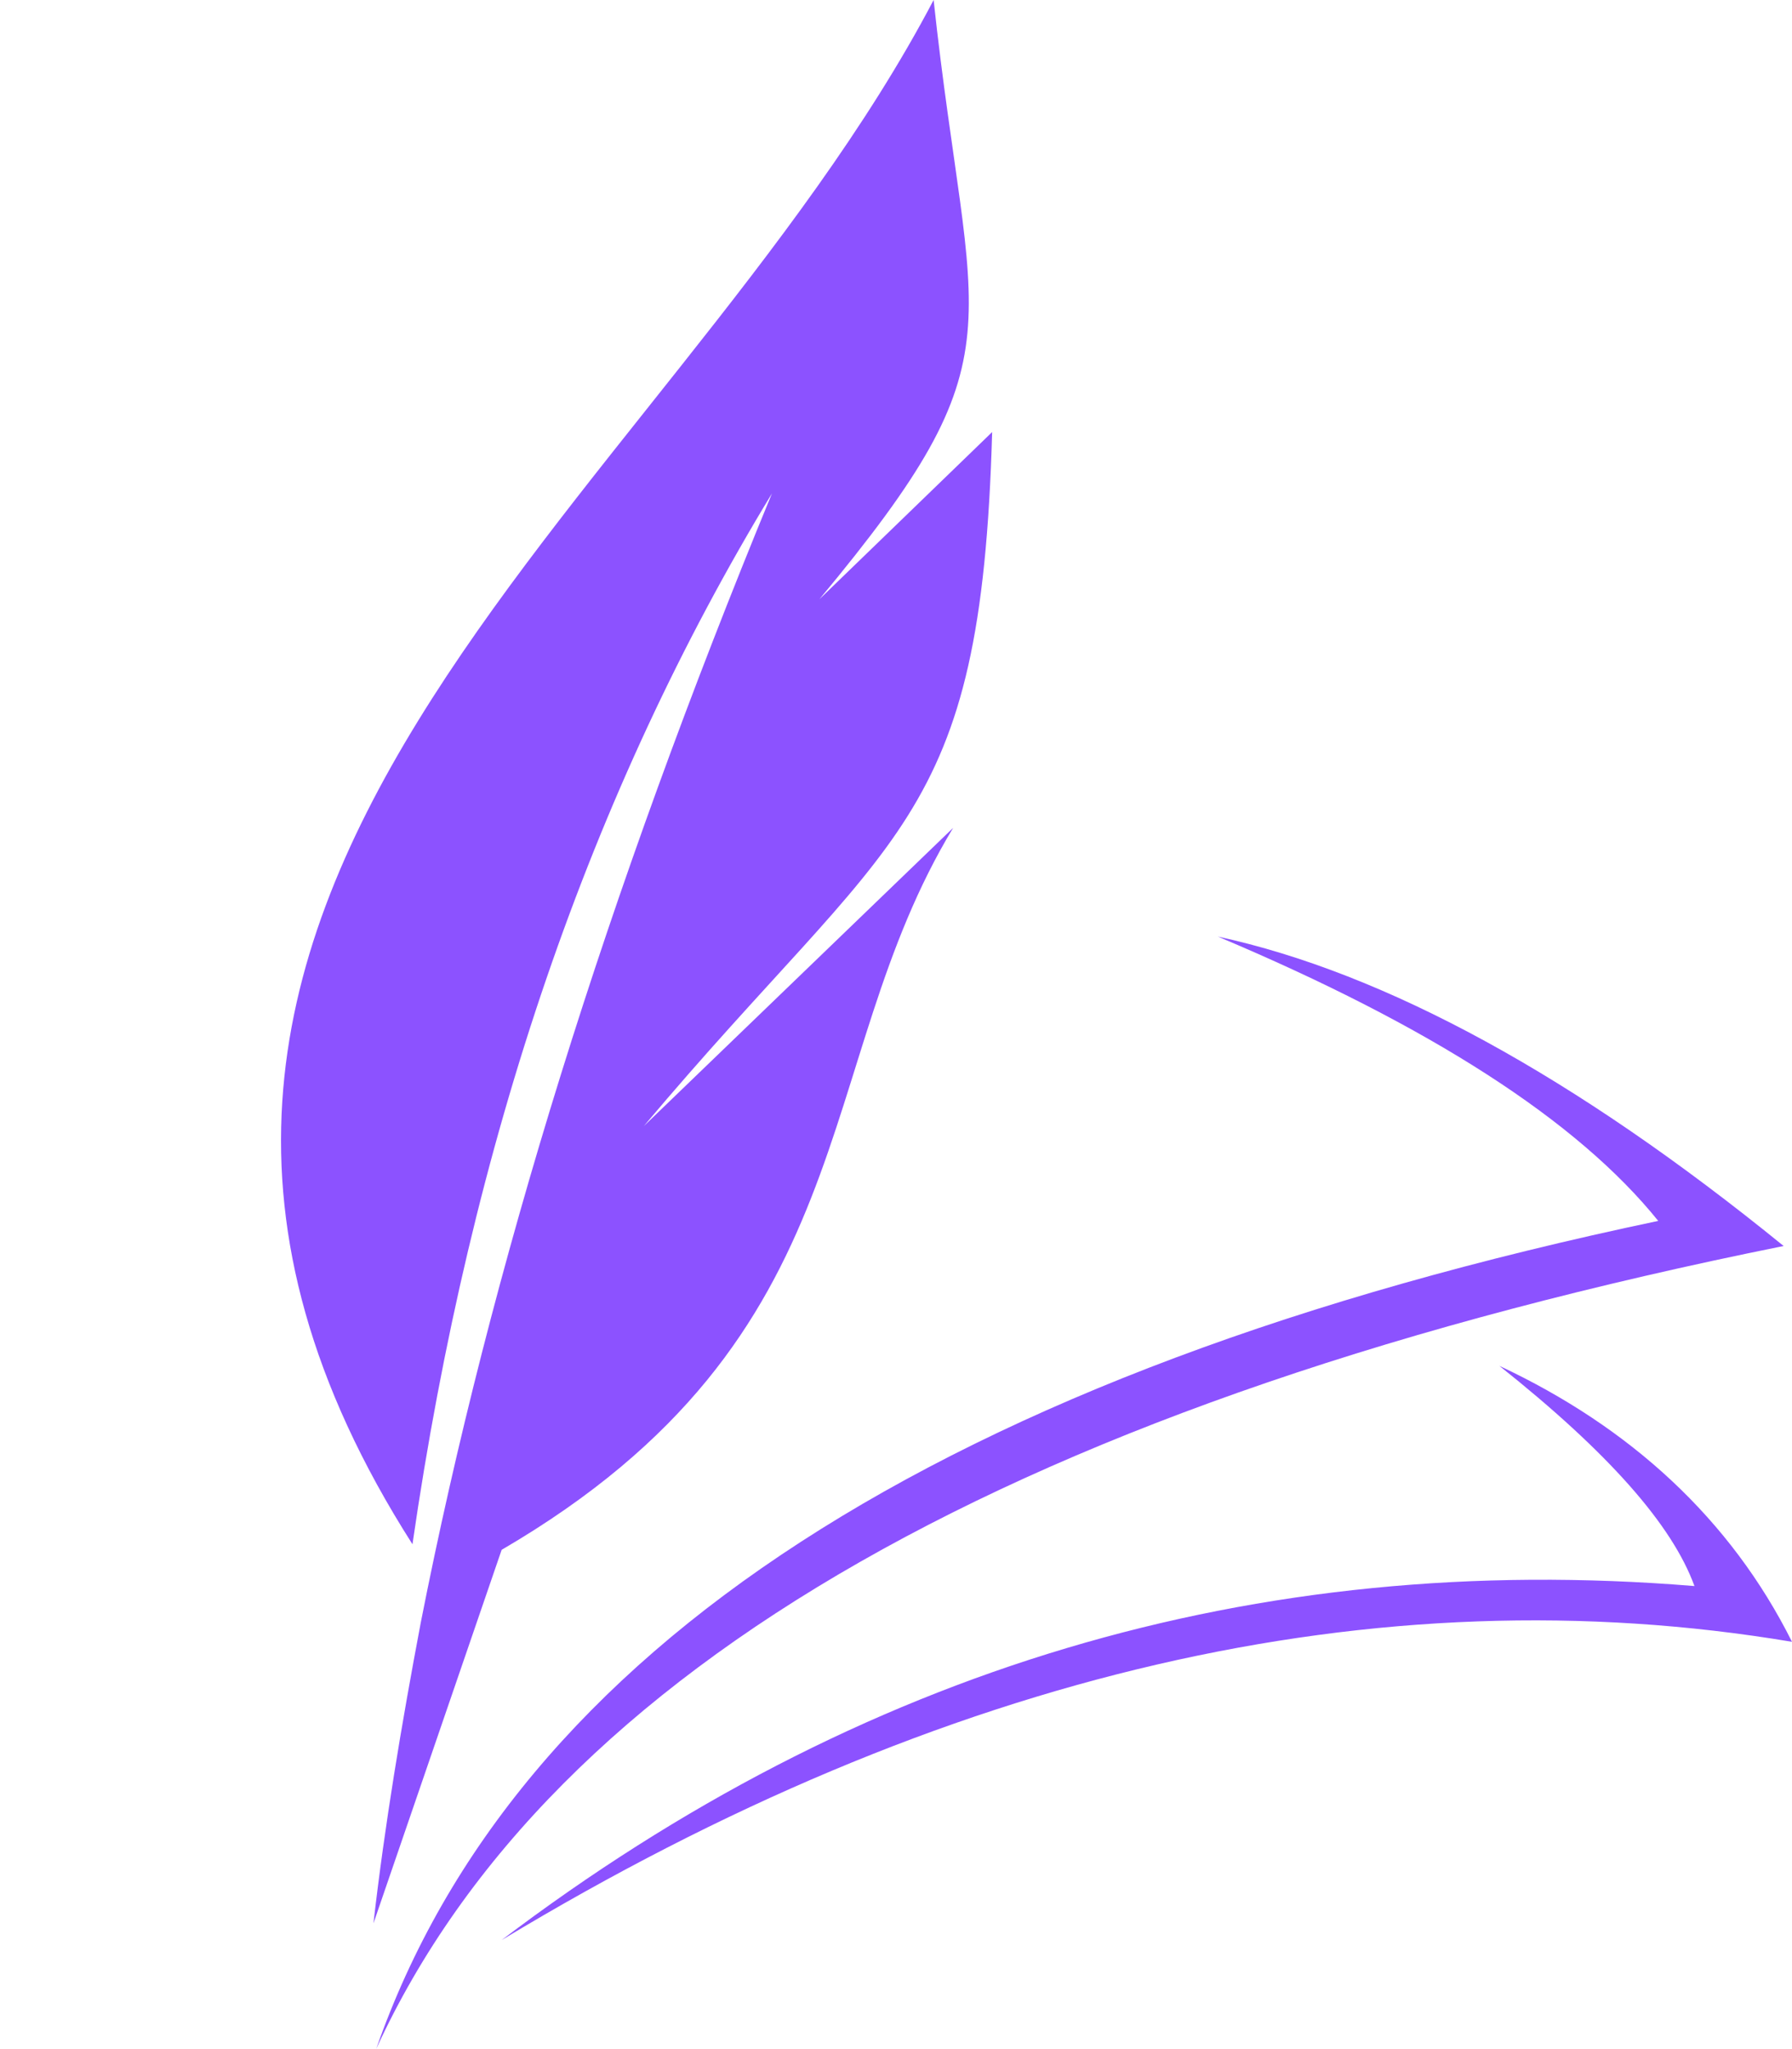
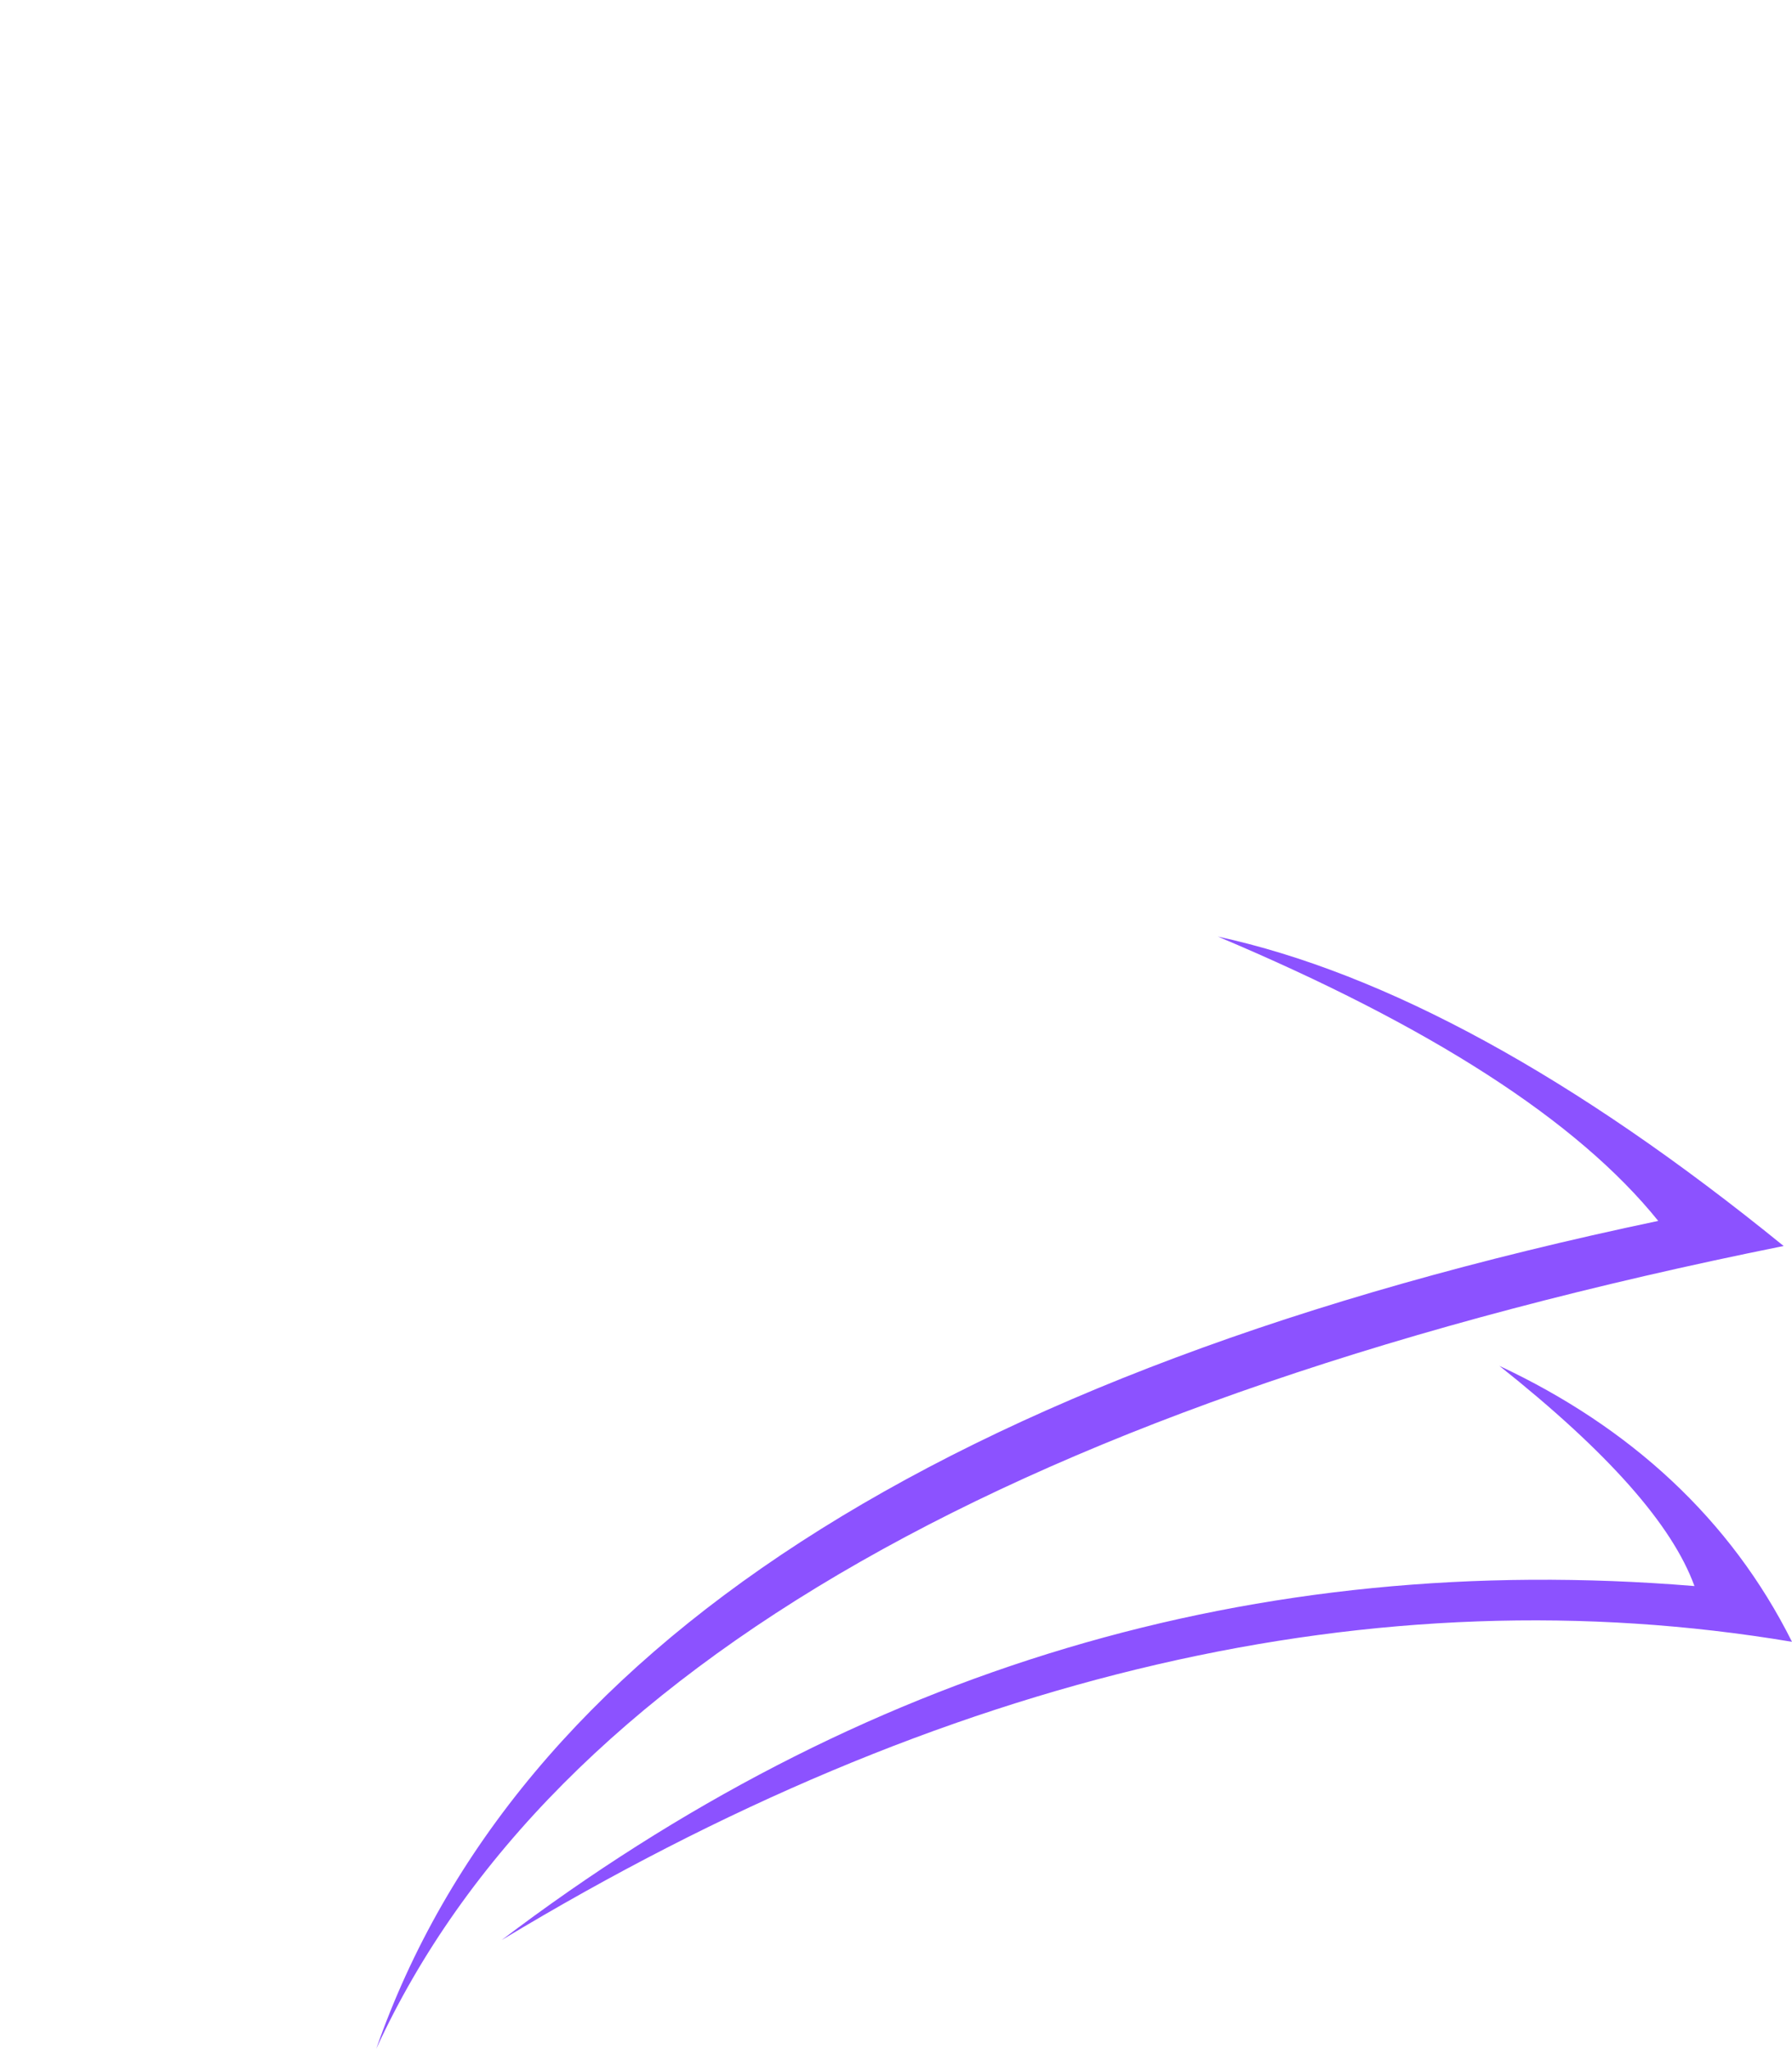
<svg xmlns="http://www.w3.org/2000/svg" fill="#8c52ff" height="73.5" preserveAspectRatio="xMidYMid meet" version="1" viewBox="-10.1 0.0 64.3 73.5" width="64.3" zoomAndPan="magnify">
  <g clip-rule="evenodd" fill-rule="evenodd" id="change1_1">
-     <path d="M3.3,69c0.4-3.5,1-7.1,1.7-10.8C7.5,45.5,11.7,32,17.6,17.7 C11.1,28.4,6.8,40.9,4.7,55.4C-10.1,32.2,13.8,18.3,23.4,0c1.3,12.1,3.3,12.6-4.1,21.5l6.2-6C25.1,29.7,22,29.7,13,40.4l11.1-10.7 c-5.2,8.6-3,18.2-16.2,25.9L3.3,69z" />
    <path d="M49.4,43.8c-2.9-3.6-8.2-7-15.8-10.2c6,1.3,12.8,5,20.3,11.1 C26.6,50.2,9.7,59.8,3.4,73.5C8.4,59.2,23.7,49.2,49.4,43.8L49.4,43.8z M50.7,56.9c-15.8-1.3-30,3-42.8,12.7 C23.8,60,39.3,56.4,54.2,58.9c-2.2-4.4-5.8-7.7-10.5-9.9C47.6,52.1,49.9,54.7,50.7,56.9L50.7,56.9z" />
  </g>
</svg>